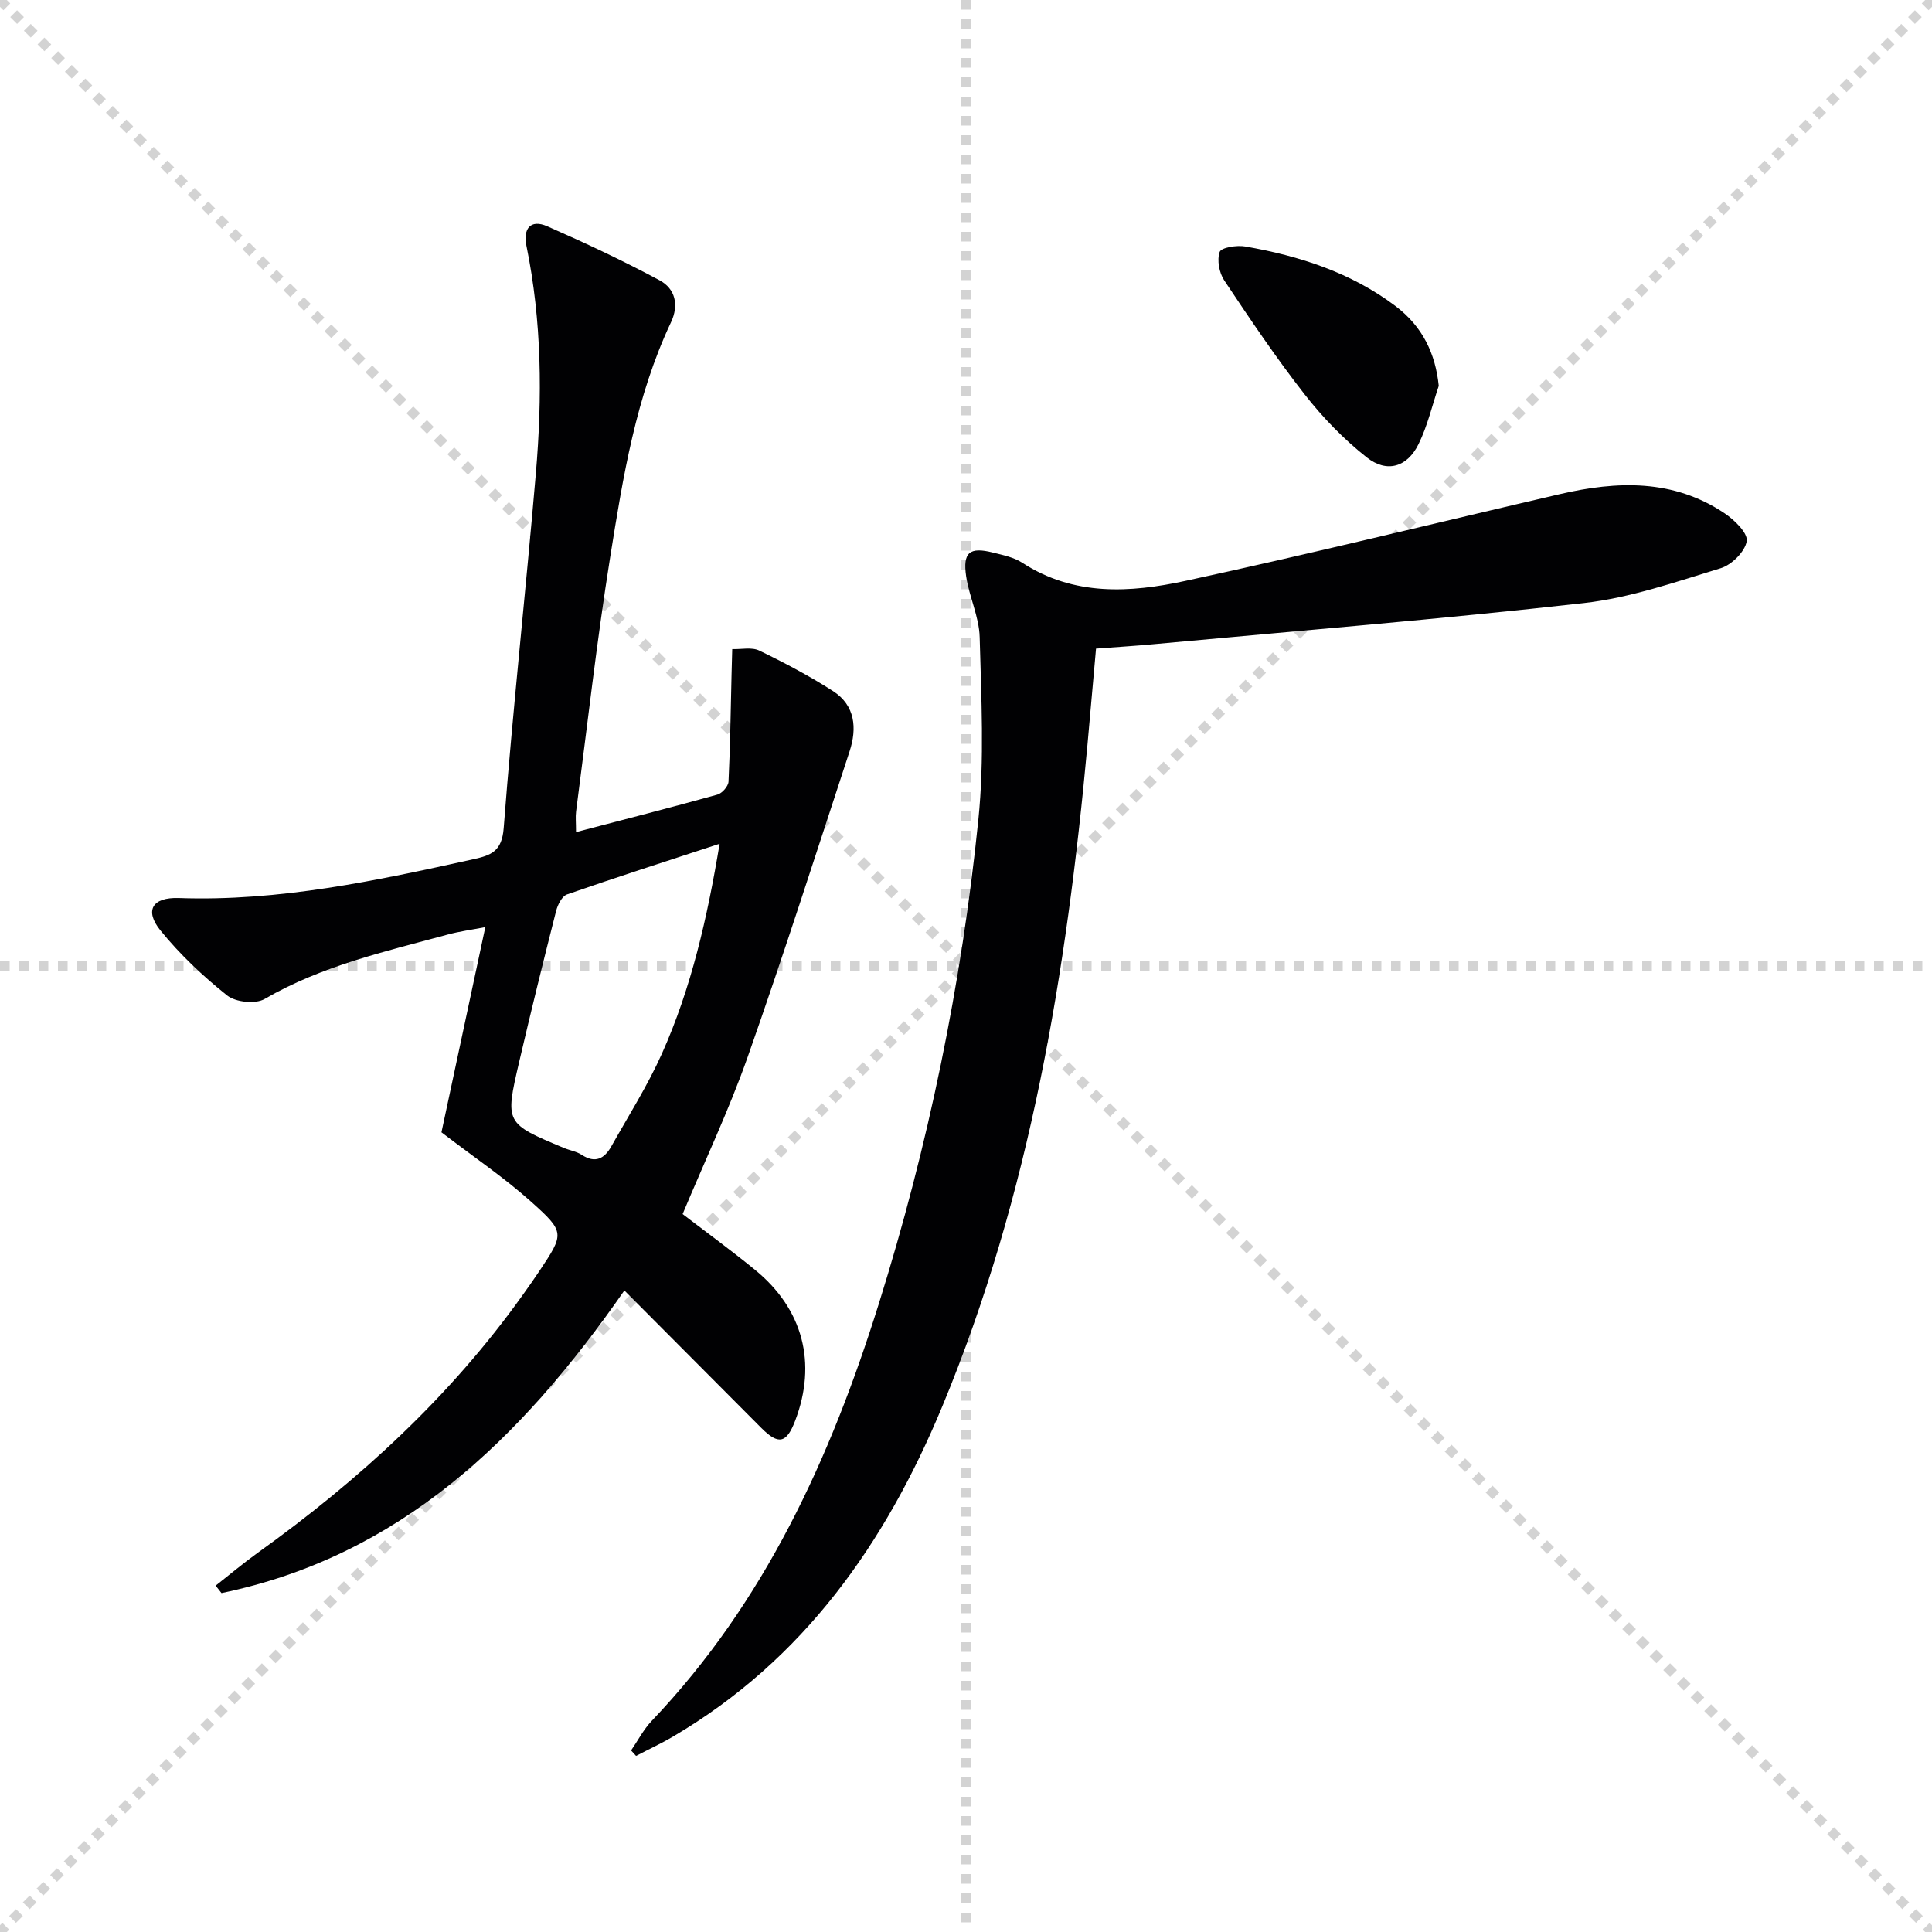
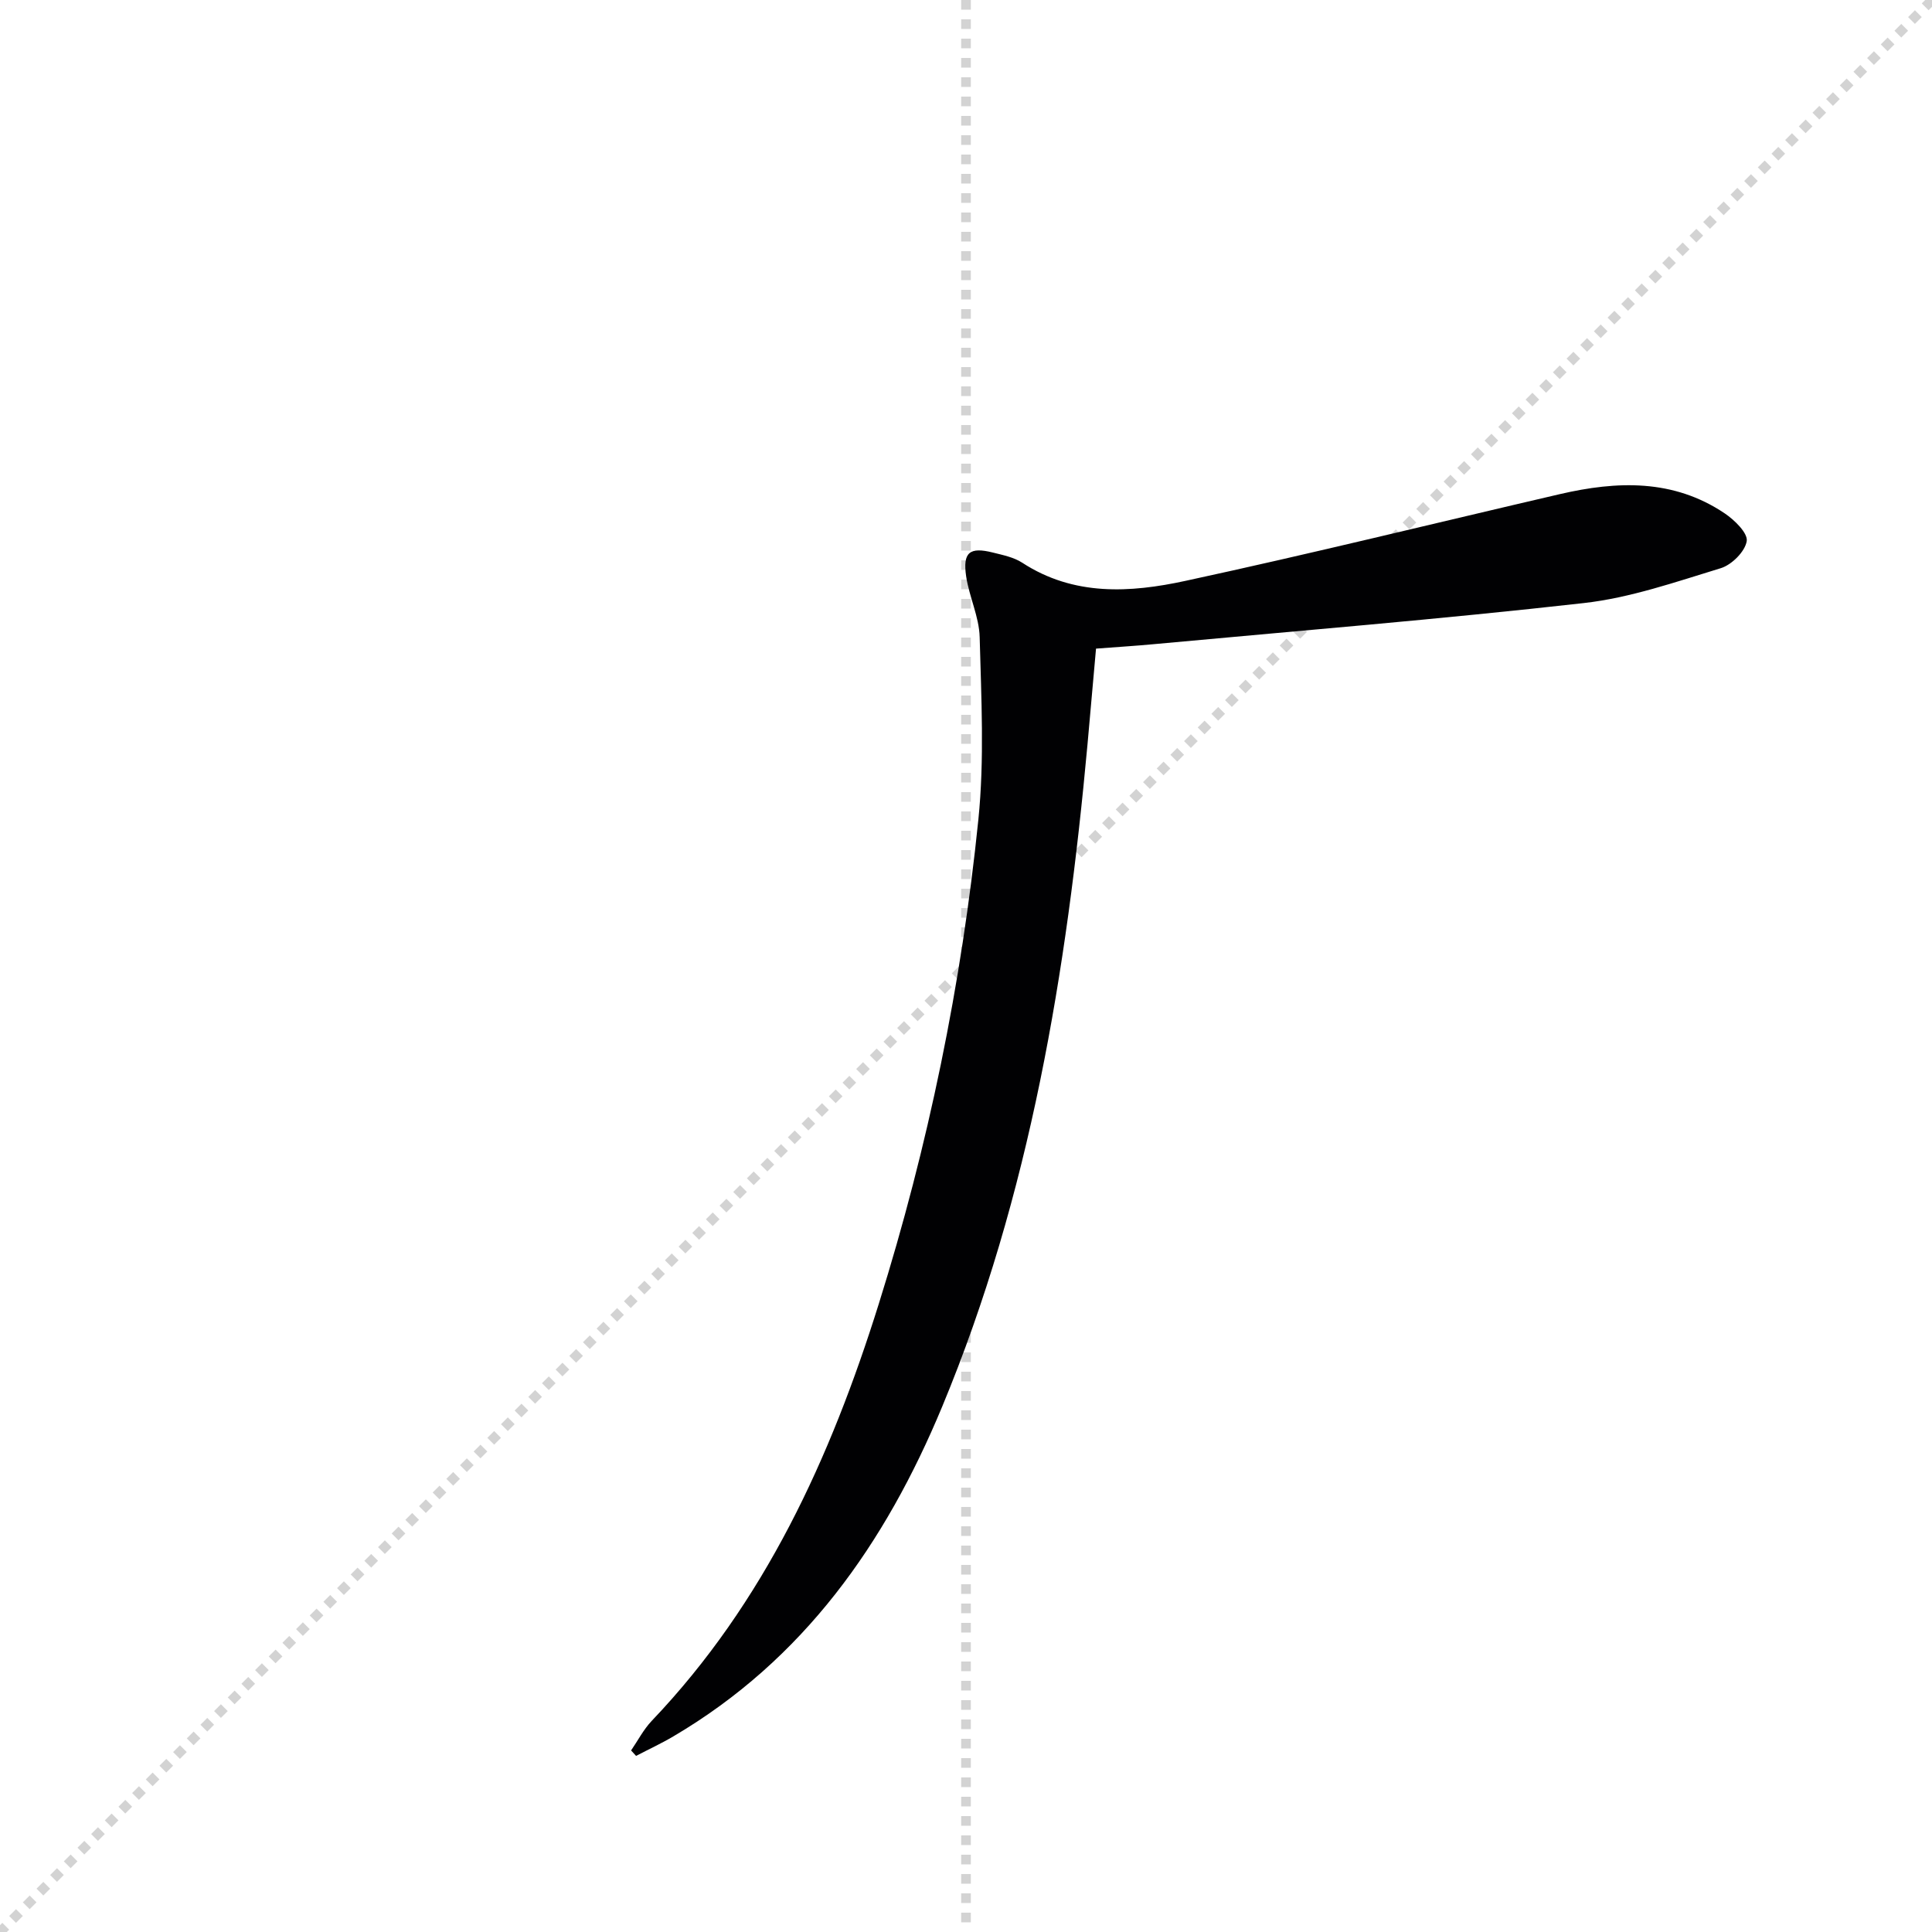
<svg xmlns="http://www.w3.org/2000/svg" enable-background="new 0 0 400 400" viewBox="0 0 400 400">
  <g stroke="lightgray" stroke-dasharray="1,1" stroke-width="1" transform="scale(2, 2)">
-     <line x1="0" y1="0" x2="200" y2="200" />
    <line x1="200" y1="0" x2="0" y2="200" />
    <line x1="100" y1="0" x2="100" y2="200" />
-     <line x1="0" y1="100" x2="200" y2="100" />
  </g>
  <g fill="#010103">
-     <path d="m119.26 172.28c10.15-2.66 19.74-5.11 29.26-7.76.98-.27 2.27-1.73 2.31-2.69.36-7.39.45-14.79.63-22.19.04-1.75.1-3.5.14-5.25 1.89.07 4.05-.45 5.61.31 5.22 2.52 10.38 5.25 15.26 8.38 4.6 2.96 4.99 7.7 3.43 12.46-6.92 21.11-13.7 42.28-21.08 63.23-3.85 10.94-8.85 21.47-13.49 32.59 4.79 3.67 9.99 7.46 14.97 11.53 9.97 8.13 12.88 19.32 8.33 31.26-1.79 4.7-3.46 5.05-7 1.5-9.24-9.27-18.48-18.54-28.36-28.47-21.51 30.96-46.57 55-83.41 62.65-.4-.51-.81-1.03-1.21-1.54 2.9-2.28 5.73-4.66 8.72-6.81 20.97-15.04 39.81-32.26 54.86-53.38 1.16-1.62 2.32-3.25 3.42-4.91 5.18-7.79 5.4-8.06-1.78-14.47-5.54-4.95-11.75-9.14-18.47-14.29 2.84-13.3 5.88-27.52 9.08-42.48-2.83.55-5.37.88-7.82 1.55-12.94 3.51-26.05 6.46-37.88 13.33-1.89 1.1-5.99.67-7.75-.73-5.01-3.99-9.78-8.49-13.81-13.46-3.34-4.13-1.69-6.9 3.79-6.71 20.82.73 40.94-3.6 61.06-8.05 3.55-.79 5.84-1.58 6.21-6.41 1.88-24.5 4.57-48.94 6.66-73.42 1.35-15.77 1.26-31.54-1.95-47.16-.71-3.44.76-5.6 4.32-4.04 7.88 3.46 15.7 7.13 23.28 11.2 3.19 1.72 4.03 5.07 2.33 8.68-7.25 15.36-9.93 31.97-12.57 48.49-2.8 17.53-4.77 35.2-7.08 52.81-.14 1.1-.01 2.24-.01 4.25zm29.73 2.41c-10.99 3.61-21.34 6.92-31.59 10.49-1.04.36-1.93 2.13-2.26 3.41-2.65 10.42-5.23 20.86-7.67 31.34-2.94 12.63-2.88 12.65 9.28 17.74 1.22.51 2.62.72 3.7 1.43 2.82 1.84 4.71.75 6.12-1.76 3.57-6.36 7.5-12.56 10.47-19.19 6.1-13.63 9.39-28.1 11.95-43.46z" />
    <path d="m226.92 134.29c-.6 6.71-1.17 13.3-1.77 19.89-4.3 46.93-11.84 93.12-30.07 137.02-11.79 28.38-28.69 52.42-55.69 68.31-2.49 1.47-5.13 2.69-7.7 4.03-.34-.38-.69-.75-1.03-1.13 1.41-2.05 2.58-4.34 4.27-6.12 23.42-24.57 37.02-54.43 47.01-86.33 10.26-32.74 17.15-66.19 20.62-100.27 1.27-12.48.6-25.19.27-37.78-.11-4.21-2.17-8.34-2.8-12.59-.73-4.98.72-6.13 5.54-4.92 2.08.52 4.33.97 6.08 2.11 10.67 6.95 22.35 6.23 33.79 3.75 25.93-5.6 51.69-11.96 77.53-17.96 11.82-2.74 23.48-3.16 34.1 3.98 2.04 1.37 4.84 4.1 4.57 5.76-.35 2.16-3.11 4.91-5.38 5.6-9.34 2.85-18.75 6.14-28.37 7.22-29.69 3.35-59.49 5.77-89.25 8.53-3.63.34-7.27.56-11.72.9z" />
-     <path d="m297.88 79.89c-1.36 4.04-2.32 8.28-4.19 12.07-2.34 4.76-6.56 6.03-10.73 2.73-4.76-3.76-9.11-8.25-12.85-13.04-5.92-7.57-11.3-15.58-16.64-23.59-1.05-1.57-1.54-4.22-.95-5.9.33-.92 3.55-1.44 5.3-1.13 11.21 1.95 21.91 5.4 31.12 12.35 5.64 4.27 8.26 9.89 8.94 16.51z" />
  </g>
</svg>